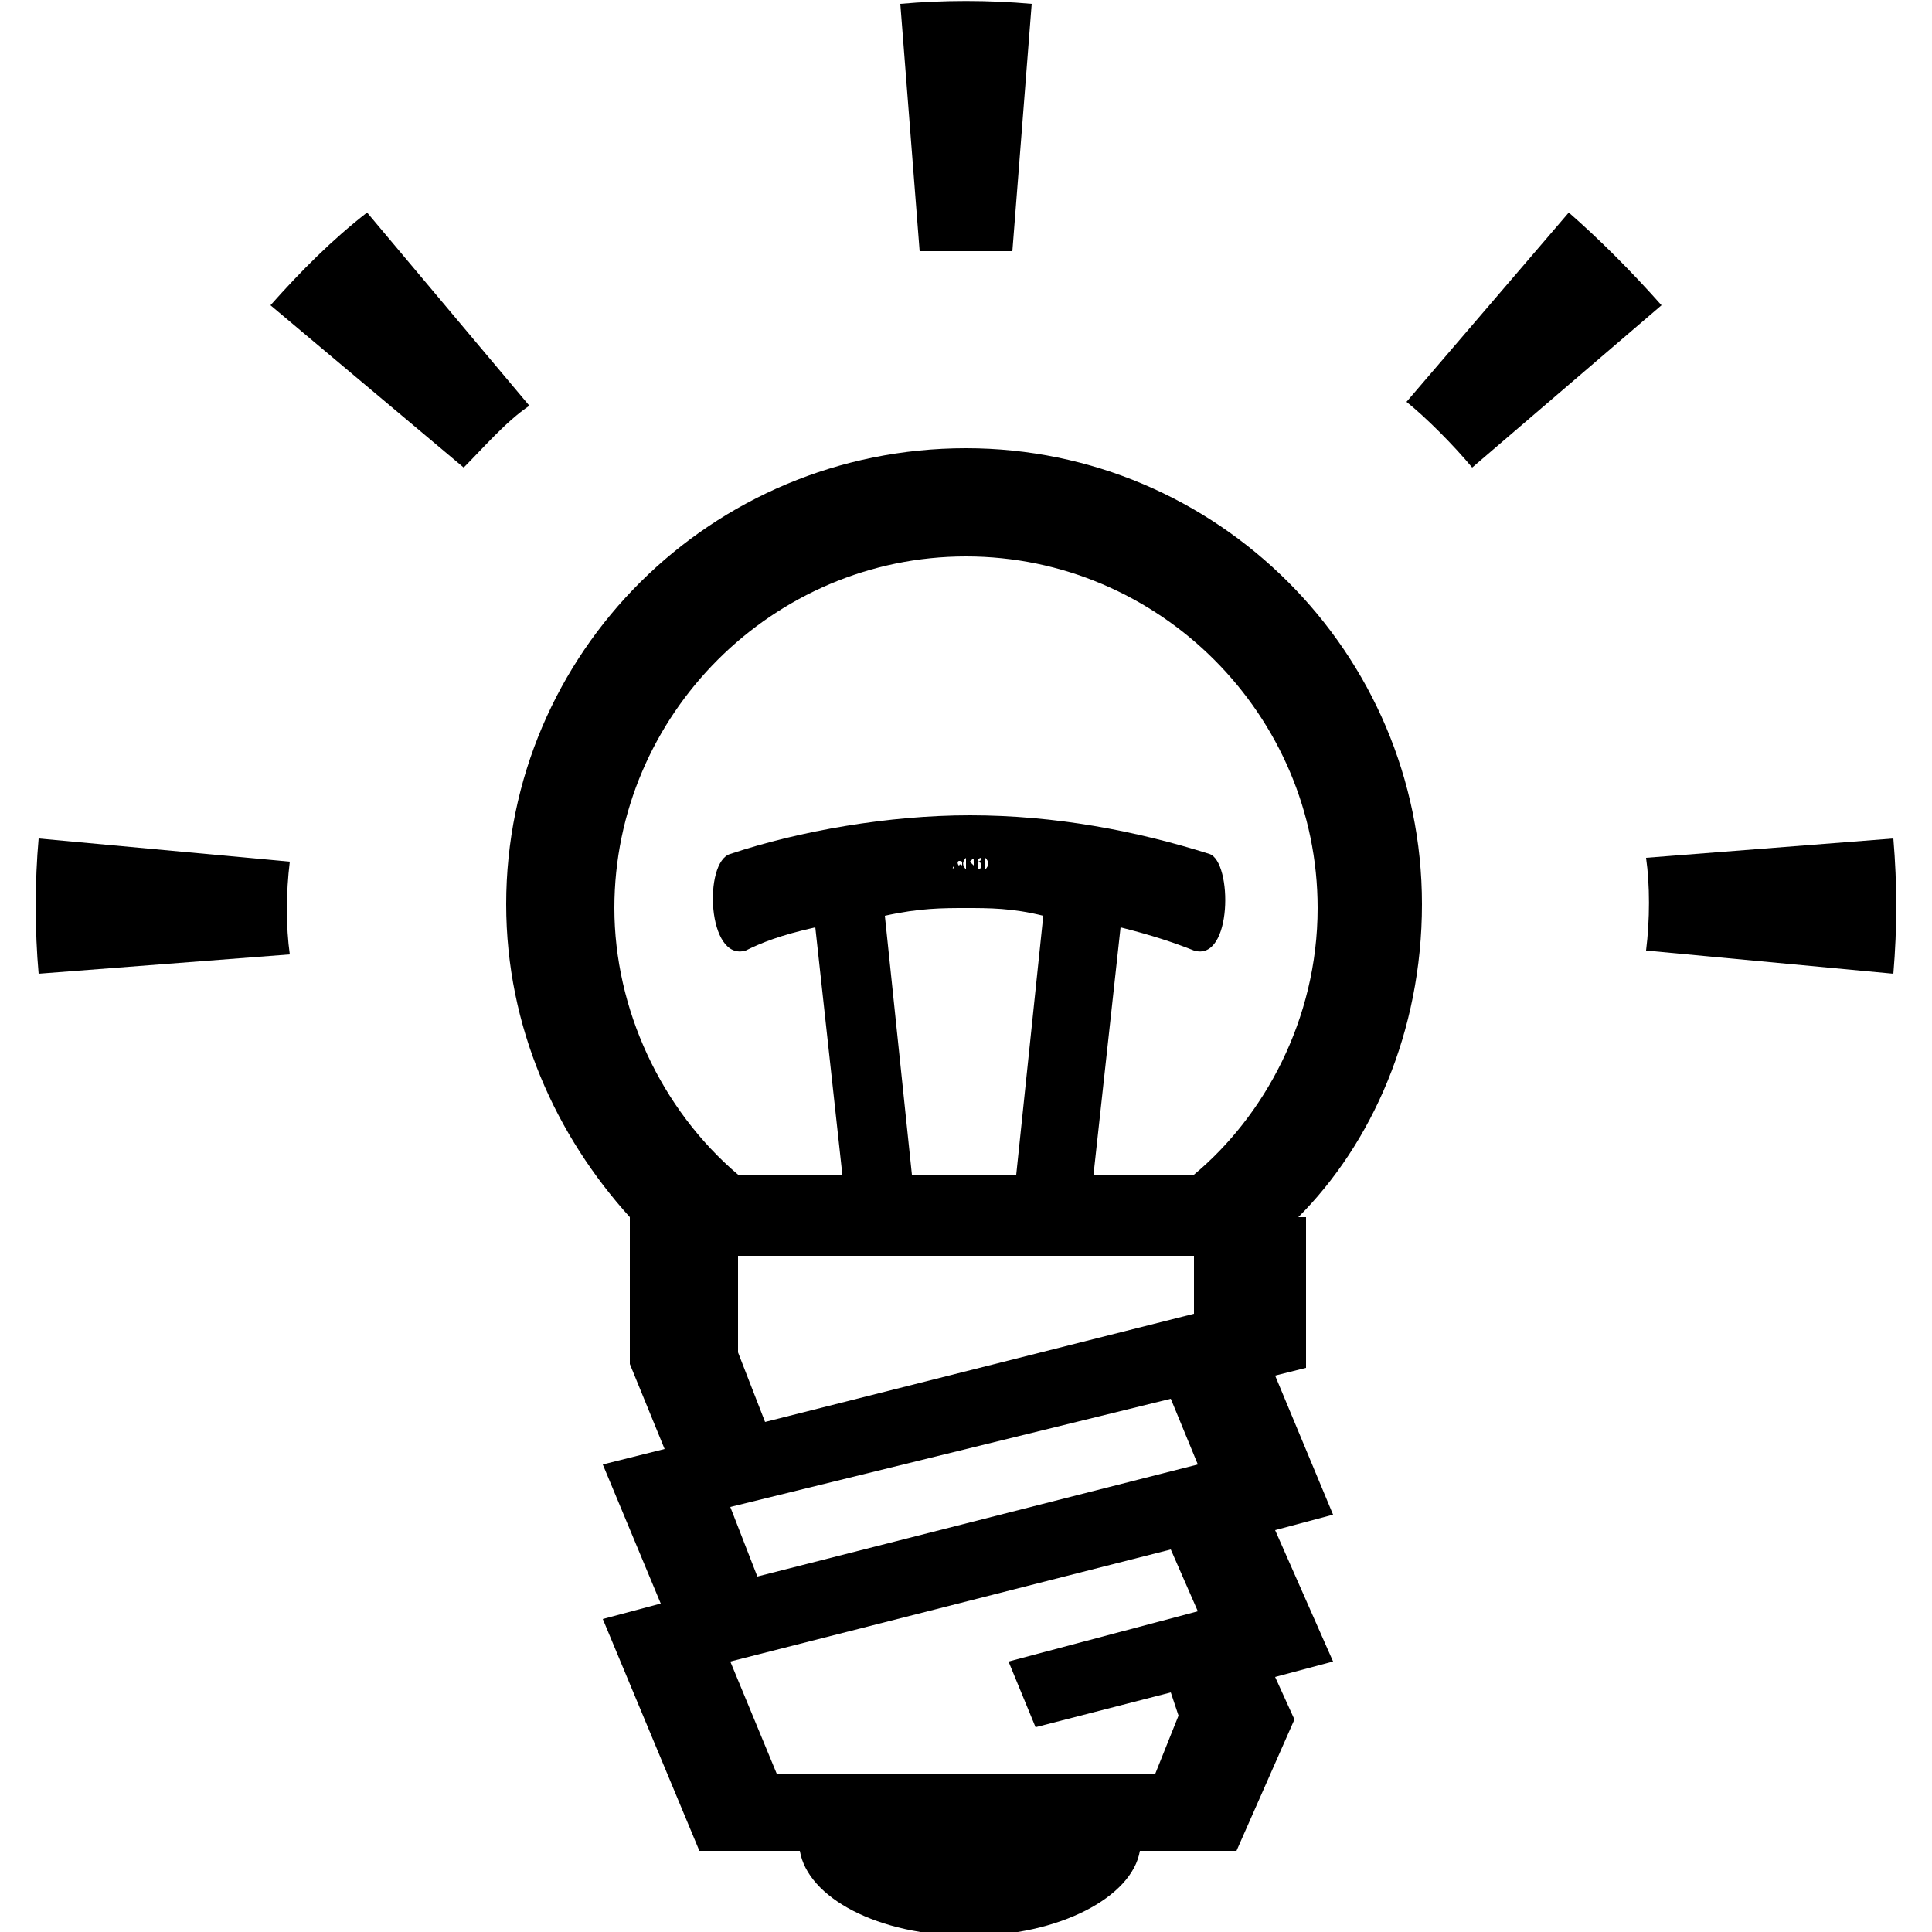
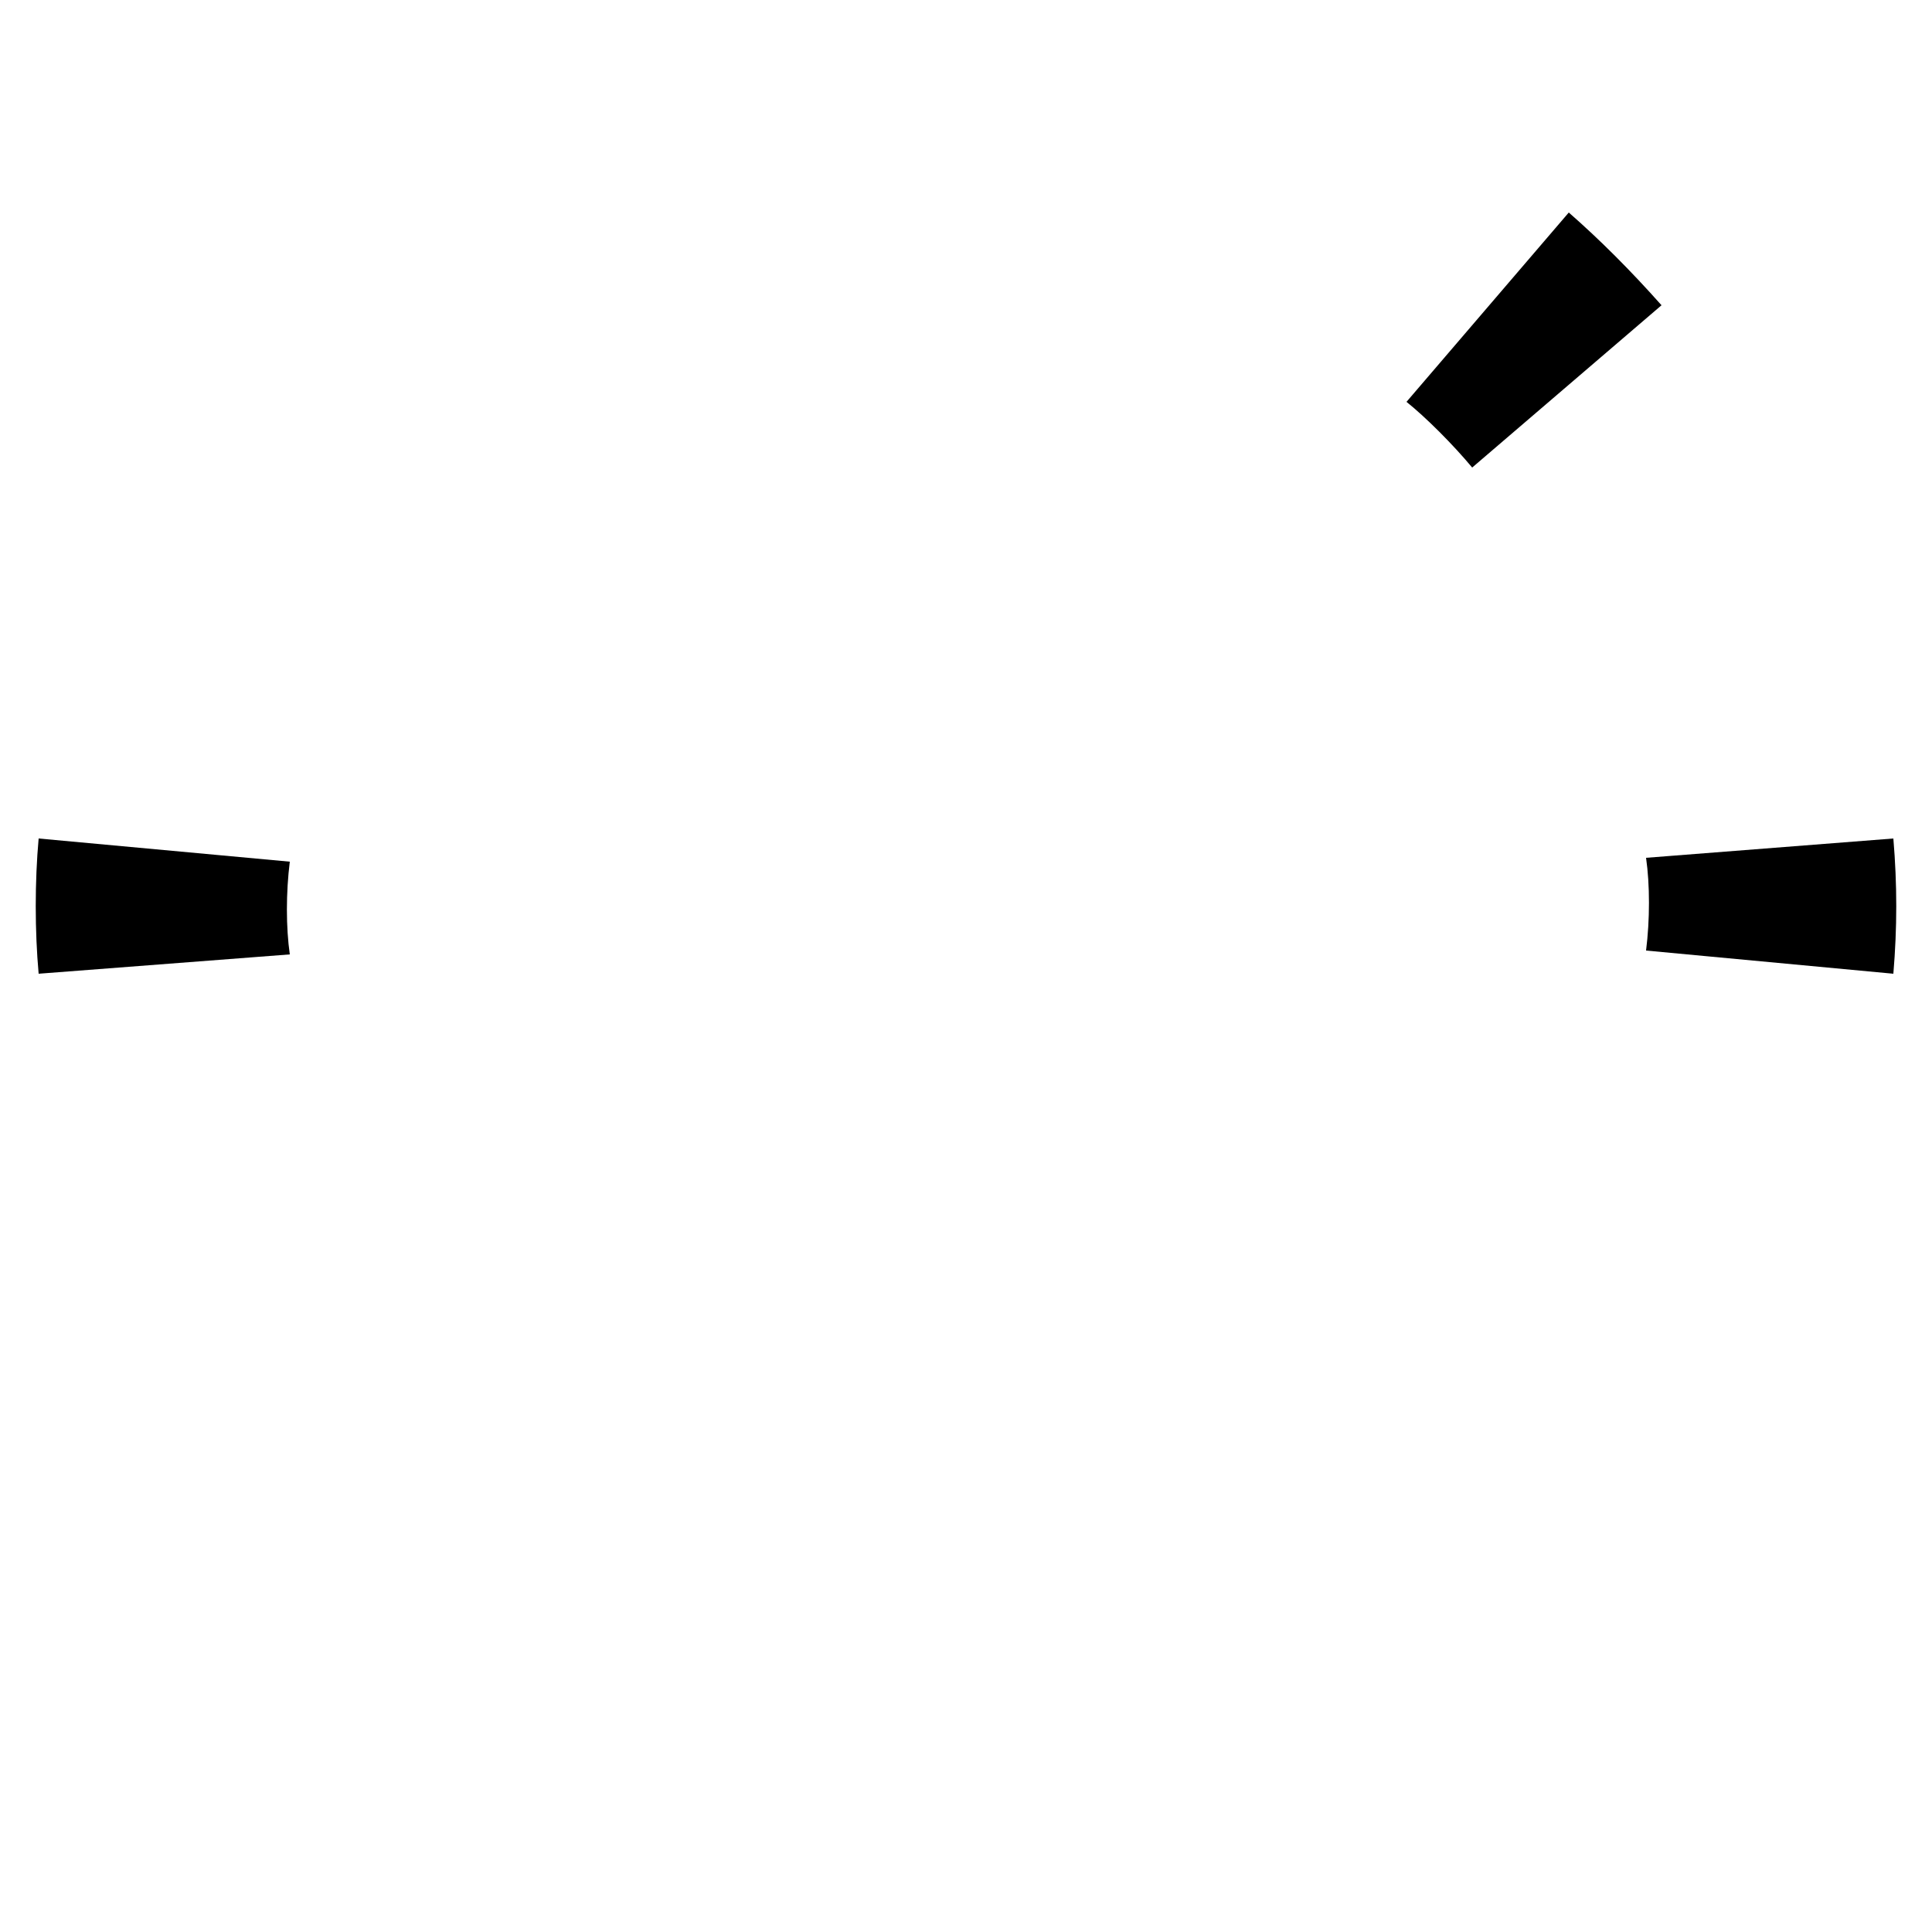
<svg xmlns="http://www.w3.org/2000/svg" version="1.1" x="0px" y="0px" viewBox="0 0 50 50" style="enable-background:new 0 0 50 50;" xml:space="preserve">
  <g id="Gloeilamp">
    <g>
-       <path d="M9.5,5.5C8.6,6.2,7.8,7,7,7.9l5,4.2c0.5-0.5,1.1-1.2,1.7-1.6L9.5,5.5z" />
      <path d="M25.2,22.4C25.1,22.4,25.1,22.4,25.2,22.4C25.1,22.4,25.1,22.4,25.2,22.4C25.1,22.4,25.1,22.4,25.2,22.4    C25.1,22.5,25.2,22.4,25.2,22.4z" />
-       <path d="M26.2,6.5l0.5-6.4c-1.1-0.1-2.3-0.1-3.4,0l0.5,6.4C24.6,6.5,25.4,6.5,26.2,6.5z" />
      <path d="M1,21.7c-0.1,1.1-0.1,2.4,0,3.5l6.5-0.5c-0.1-0.7-0.1-1.6,0-2.4L1,21.7z" />
-       <path d="M33.6,31.5c1.9-1.9,3.2-4.8,3.2-8.1c0-6.5-5.3-11.8-11.8-11.8c-6.6,0-11.9,5.3-11.9,11.8c0,3.2,1.3,6,3.2,8.1v3.8l0.9,2.2    l-1.6,0.4l1.5,3.6l-1.5,0.4l2.5,6h2.6c0.2,1.2,2,2.2,4.4,2.2c2.3,0,4.2-1,4.4-2.2h2.5l1.5-3.4l-0.5-1.1l1.5-0.4l-1.5-3.4l1.5-0.4    l-1.5-3.6l0.8-0.2V31.5z M24.6,22.4L24.6,22.4L24.6,22.4l-0.1-0.2h0L24.6,22.4L24.6,22.4z M25,23.5c0.6,0,1.2,0,2,0.2l-0.7,6.7    h-2.7l-0.7-6.7C23.8,23.5,24.4,23.5,25,23.5z M24.7,22.4v-0.1h0L24.7,22.4C24.7,22.5,24.6,22.5,24.7,22.4l-0.1-0.1h0L24.7,22.4    C24.7,22.5,24.7,22.5,24.7,22.4z M24.9,22.4L24.9,22.4c-0.1,0.1-0.2-0.2,0-0.1V22.4C24.8,22.3,24.8,22.5,24.9,22.4z M25,22.5    L25,22.5c-0.1-0.1-0.1-0.2,0-0.3h0C25,22.3,25,22.4,25,22.5z M25.1,22.3L25.1,22.3c0.1-0.1,0.1-0.1,0.1,0v0.1h0L25.1,22.3    C25.1,22.5,25.1,22.5,25.1,22.3C25.1,22.4,25.1,22.4,25.1,22.3C25.1,22.4,25.1,22.4,25.1,22.3C25.1,22.4,25.1,22.4,25.1,22.3    C25.2,22.3,25.1,22.3,25.1,22.3z M25.3,22.3c0-0.1,0.1-0.1,0.1-0.1v0C25.4,22.3,25.3,22.3,25.3,22.3c0,0,0.1,0,0.1,0.1    s-0.1,0.1-0.1,0.1V22.3C25.3,22.4,25.4,22.4,25.3,22.3C25.4,22.4,25.3,22.4,25.3,22.3z M25.5,22.2L25.5,22.2    c0.1,0.1,0.1,0.2,0,0.3h0C25.5,22.4,25.5,22.3,25.5,22.2z M30.9,32.6V34l-11.1,2.8L19.1,35v-2.5H30.9z M30.3,36.2l0.7,1.7    l-11.4,2.9L18.9,39L30.3,36.2z M26.8,44.7l3.5-0.9l0.2,0.6l-0.6,1.5h-9.8L18.9,43l11.4-2.9l0.7,1.6L26.1,43L26.8,44.7z M30.9,30.4    h-2.6L29,24c0.8,0.2,1.4,0.4,1.9,0.6c1,0.3,1-2.3,0.4-2.5c-1.9-0.6-4-1-6.2-1c-2.1,0-4.4,0.4-6.2,1c-0.7,0.2-0.6,2.8,0.4,2.5    c0.4-0.2,0.9-0.4,1.8-0.6l0.7,6.4h-2.7c-2-1.7-3.2-4.3-3.2-6.9c0-5,4.1-9.1,9.1-9.1c5,0,9.1,4.1,9.1,9.1    C34.1,26.4,32.7,28.9,30.9,30.4z" />
      <path d="M40.6,5.5l-4.2,4.9c0.5,0.4,1.2,1.1,1.7,1.7l4.9-4.2C42.2,7,41.4,6.2,40.6,5.5z" />
      <path d="M49,21.7l-6.4,0.5c0.1,0.7,0.1,1.6,0,2.4l6.4,0.6C49.1,24,49.1,22.9,49,21.7z" />
    </g>
  </g>
</svg>